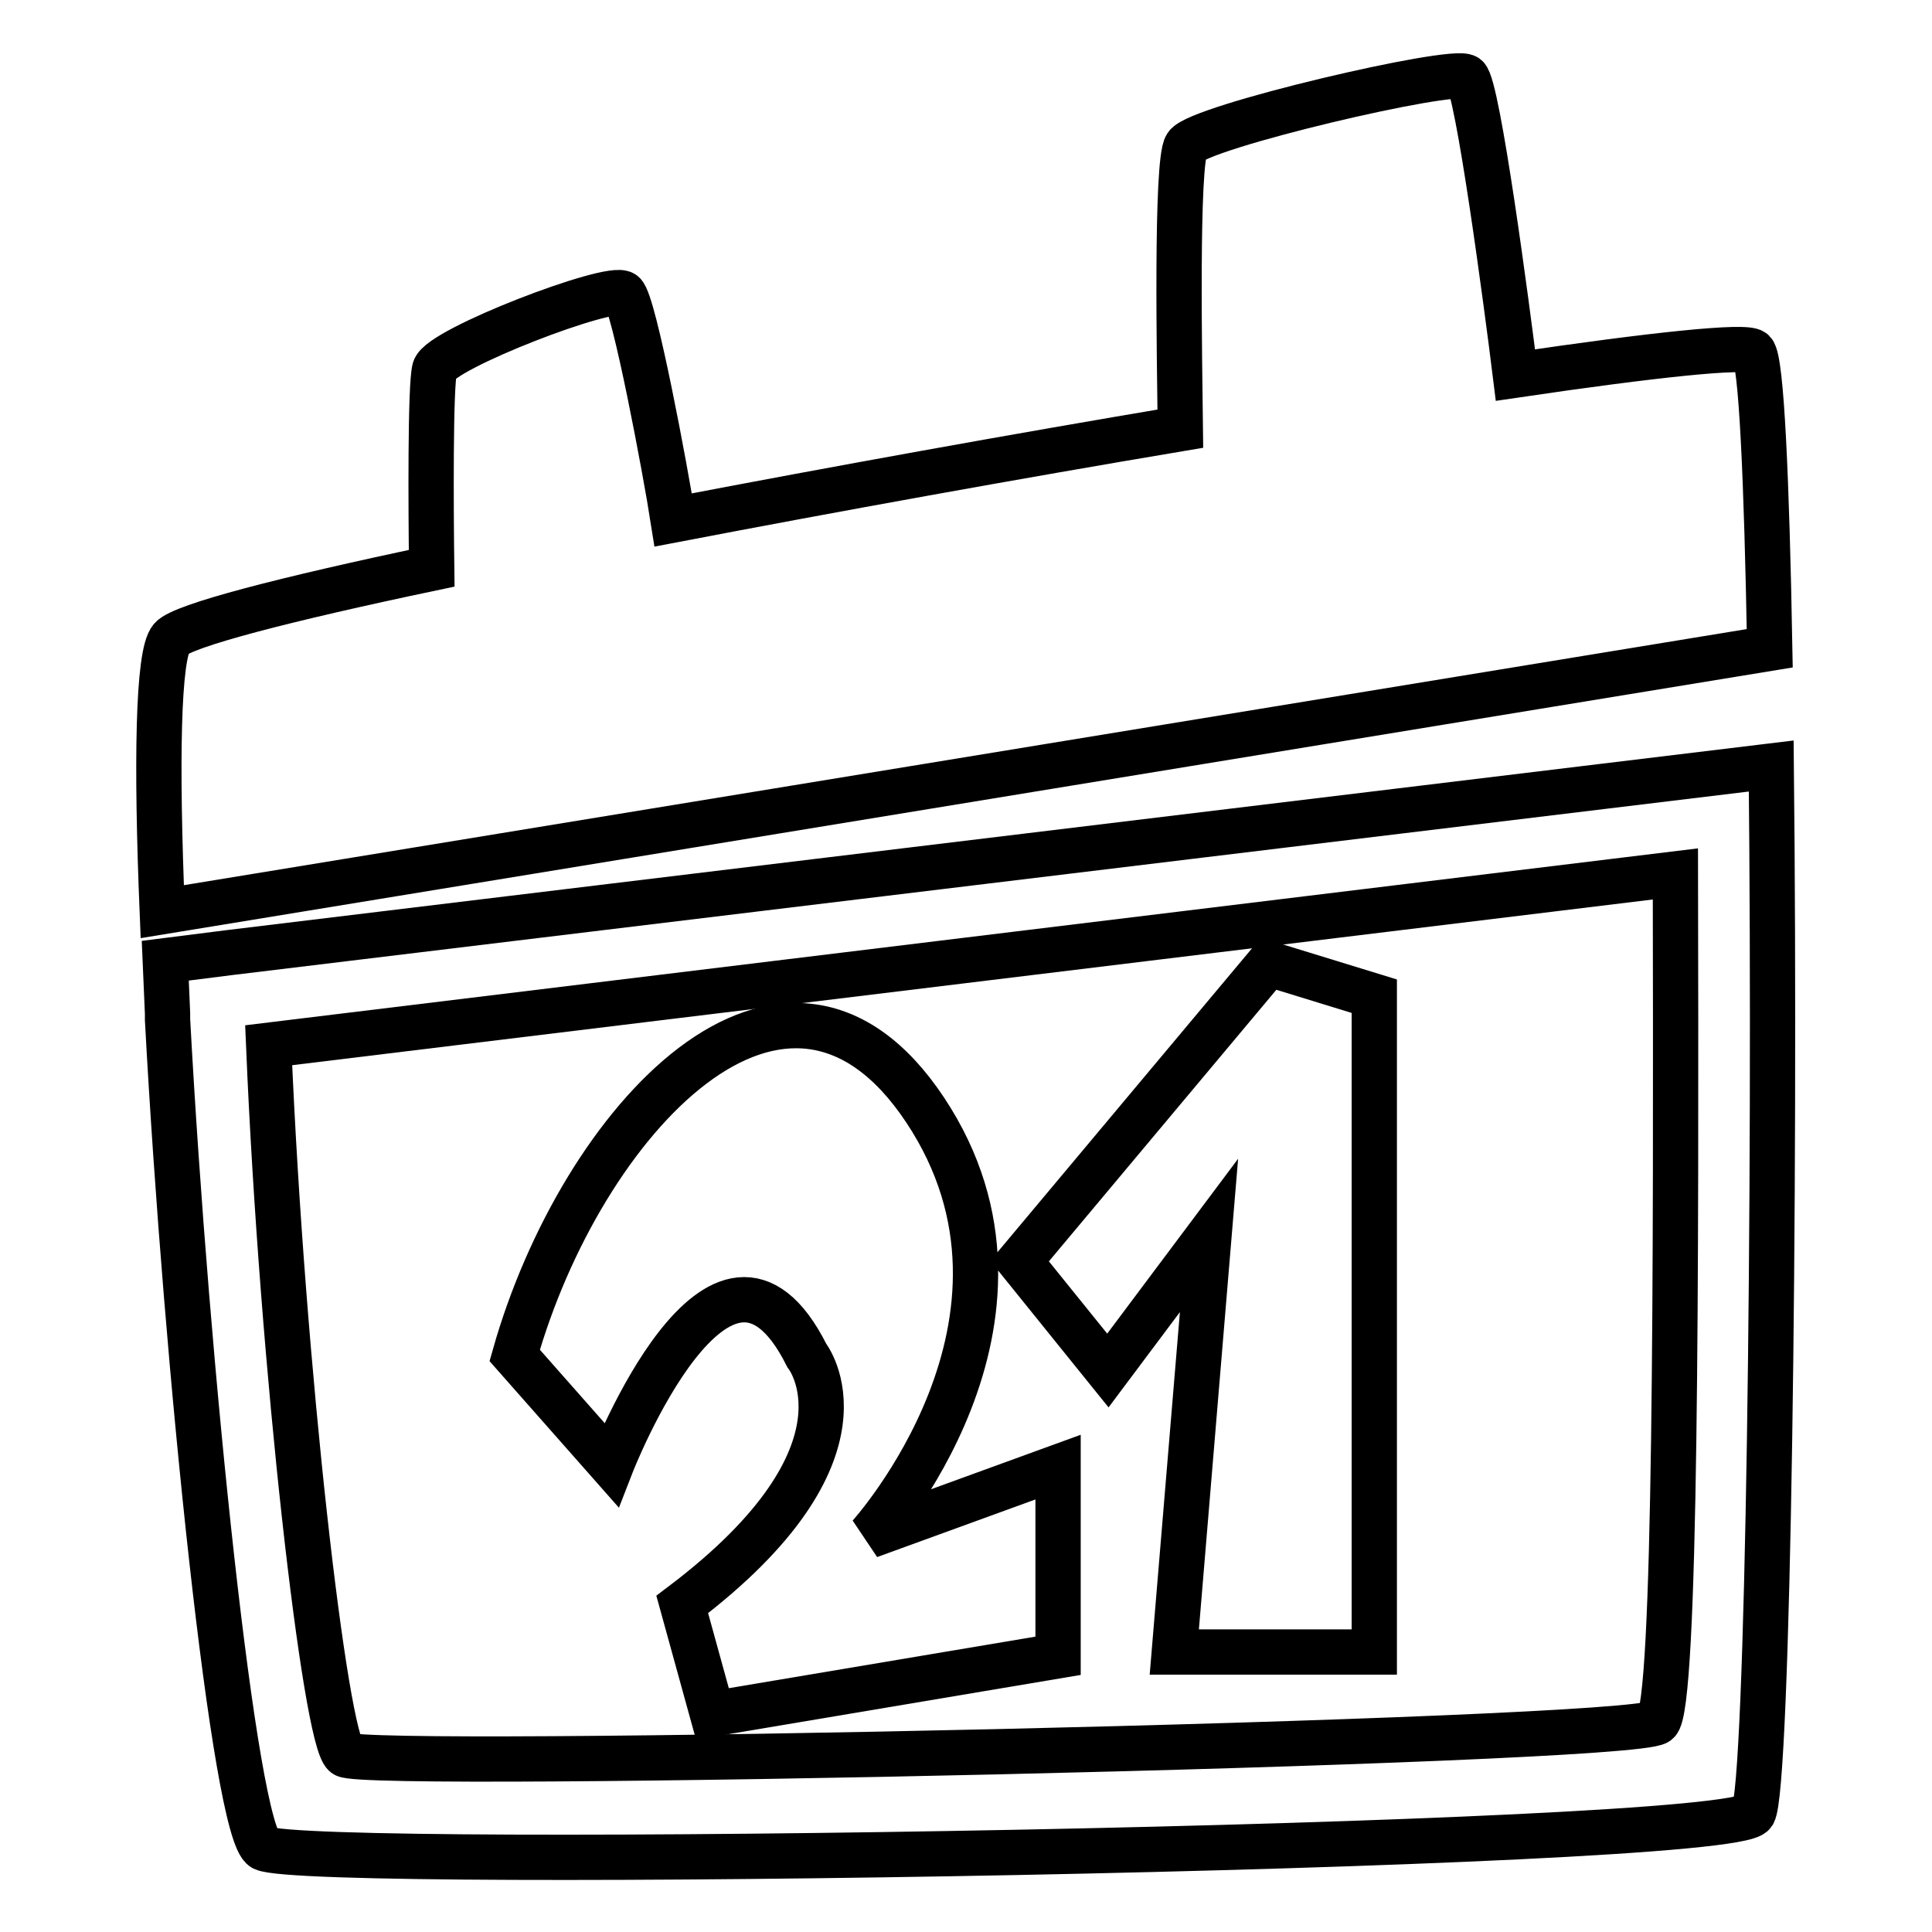
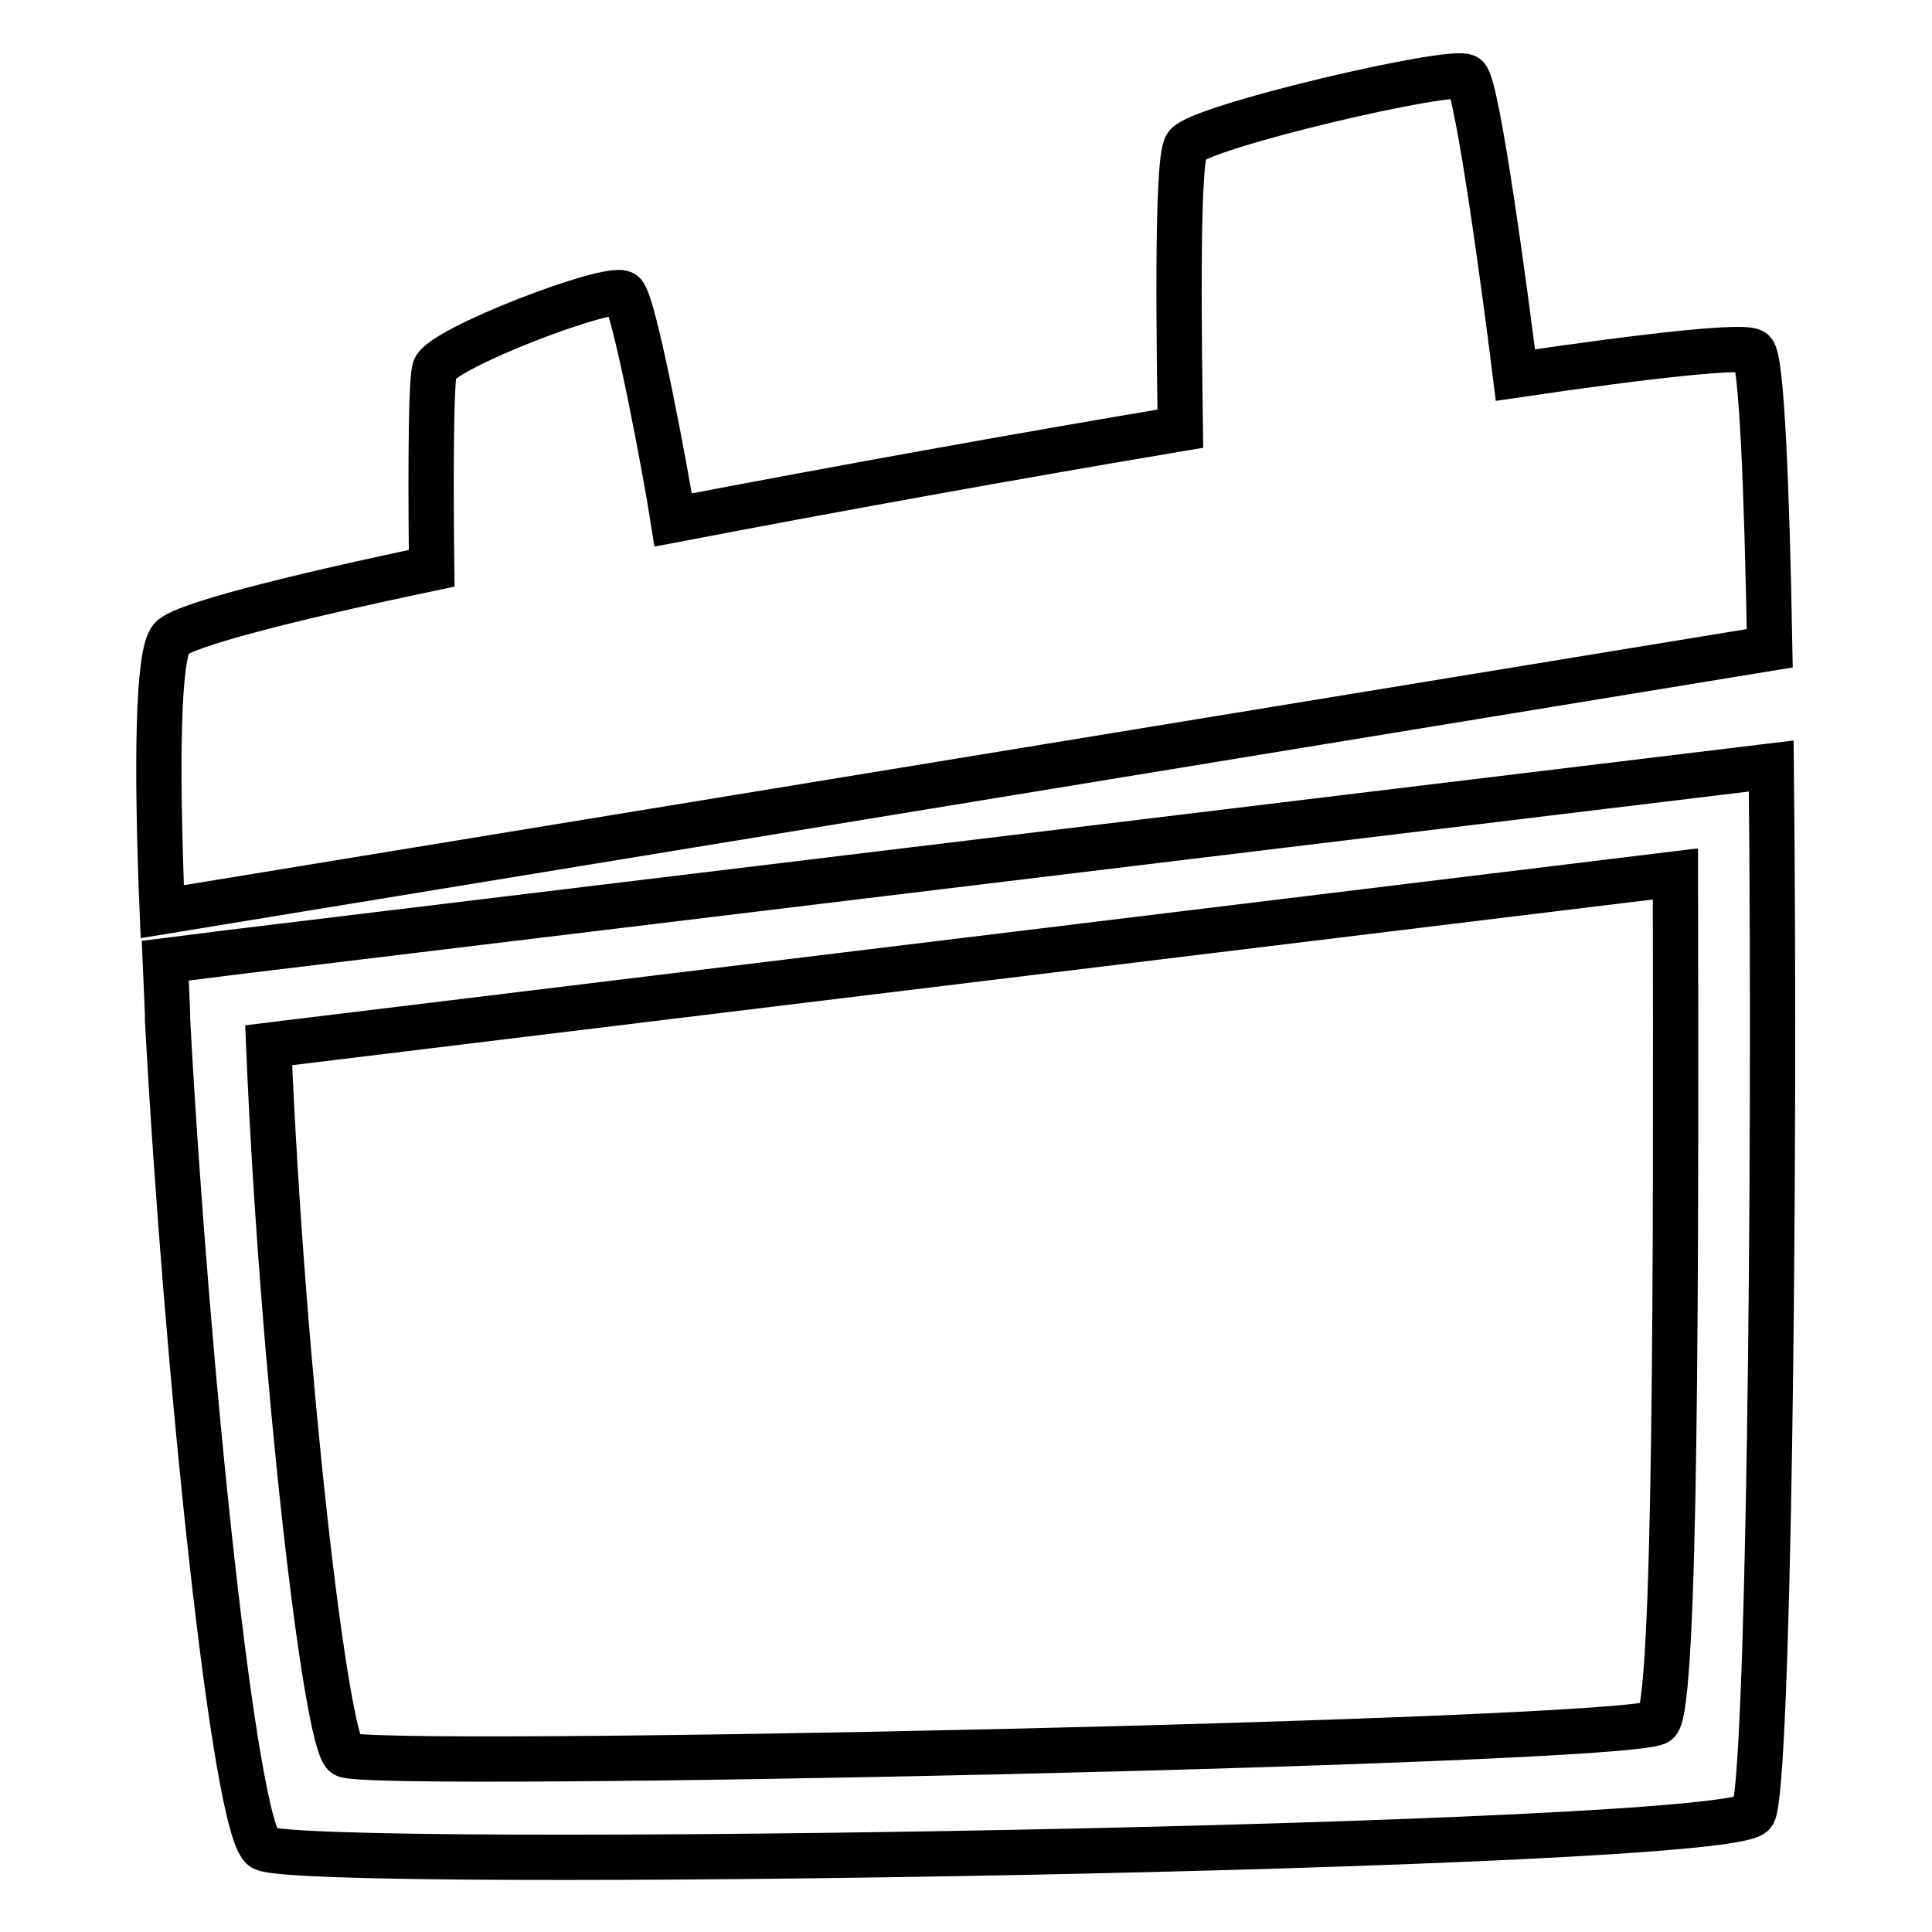
<svg xmlns="http://www.w3.org/2000/svg" version="1.1" x="0px" y="0px" viewBox="0 0 256 256" enable-background="new 0 0 256 256" xml:space="preserve">
  <g>
    <path stroke-width="6" fill-opacity="0" stroke="#000000" d="M232.3,46.6c-0.9-0.9-13.2,0.4-31.5,3.1c-1.1-8.9-5-38.4-6.5-39.5c-1.7-1.3-35.5,6.6-37.1,9.1 c-1.4,2.1-0.9,28.9-0.8,37.5c-22,3.7-45.8,8-67.2,12.1C88.2,62.5,84,40,82.6,38.9c-1.7-1.3-24.2,7.3-25,10 c-0.6,2.1-0.5,18.8-0.4,26.4c-19.5,4.1-33,7.6-34.5,9.3c-1.8,2-2,16.6-1.2,36.2l213-34.9C234.1,63.6,233.4,47.7,232.3,46.6 L232.3,46.6z M234.7,101.5L30.6,126.2l-8.7,1.1c0.1,2.3,0.2,4.6,0.3,7l0,0.8c2.5,46.3,8.9,107.8,12.7,109.8 c6.1,3,194.4,0,197.4-4.6C234.3,237.3,235.3,157.7,234.7,101.5z M219.6,228.2c-3.8,2.7-171.3,6.3-173.9,4.3c-2.6-2-8.3-51-10.1-94 L222,115.8C222.1,167.7,222.1,226.4,219.6,228.2L219.6,228.2z" />
-     <path stroke-width="6" fill-opacity="0" stroke="#000000" d="M122.6,147.1c-18.5-27.9-45.6,1.4-54.4,32.5L81,194.1c0,0,14.5-37.3,25.9-14.5c0,0,10.2,12.8-16.5,33 l4,14.5l45.8-7.7v-25l-25,9.1C115.2,203.5,141.1,175,122.6,147.1z M135.1,167.1l11.7,14.5l13.4-17.9l-4.6,55.2h26.5V132l-14-4.3 L135.1,167.1z" />
  </g>
</svg>